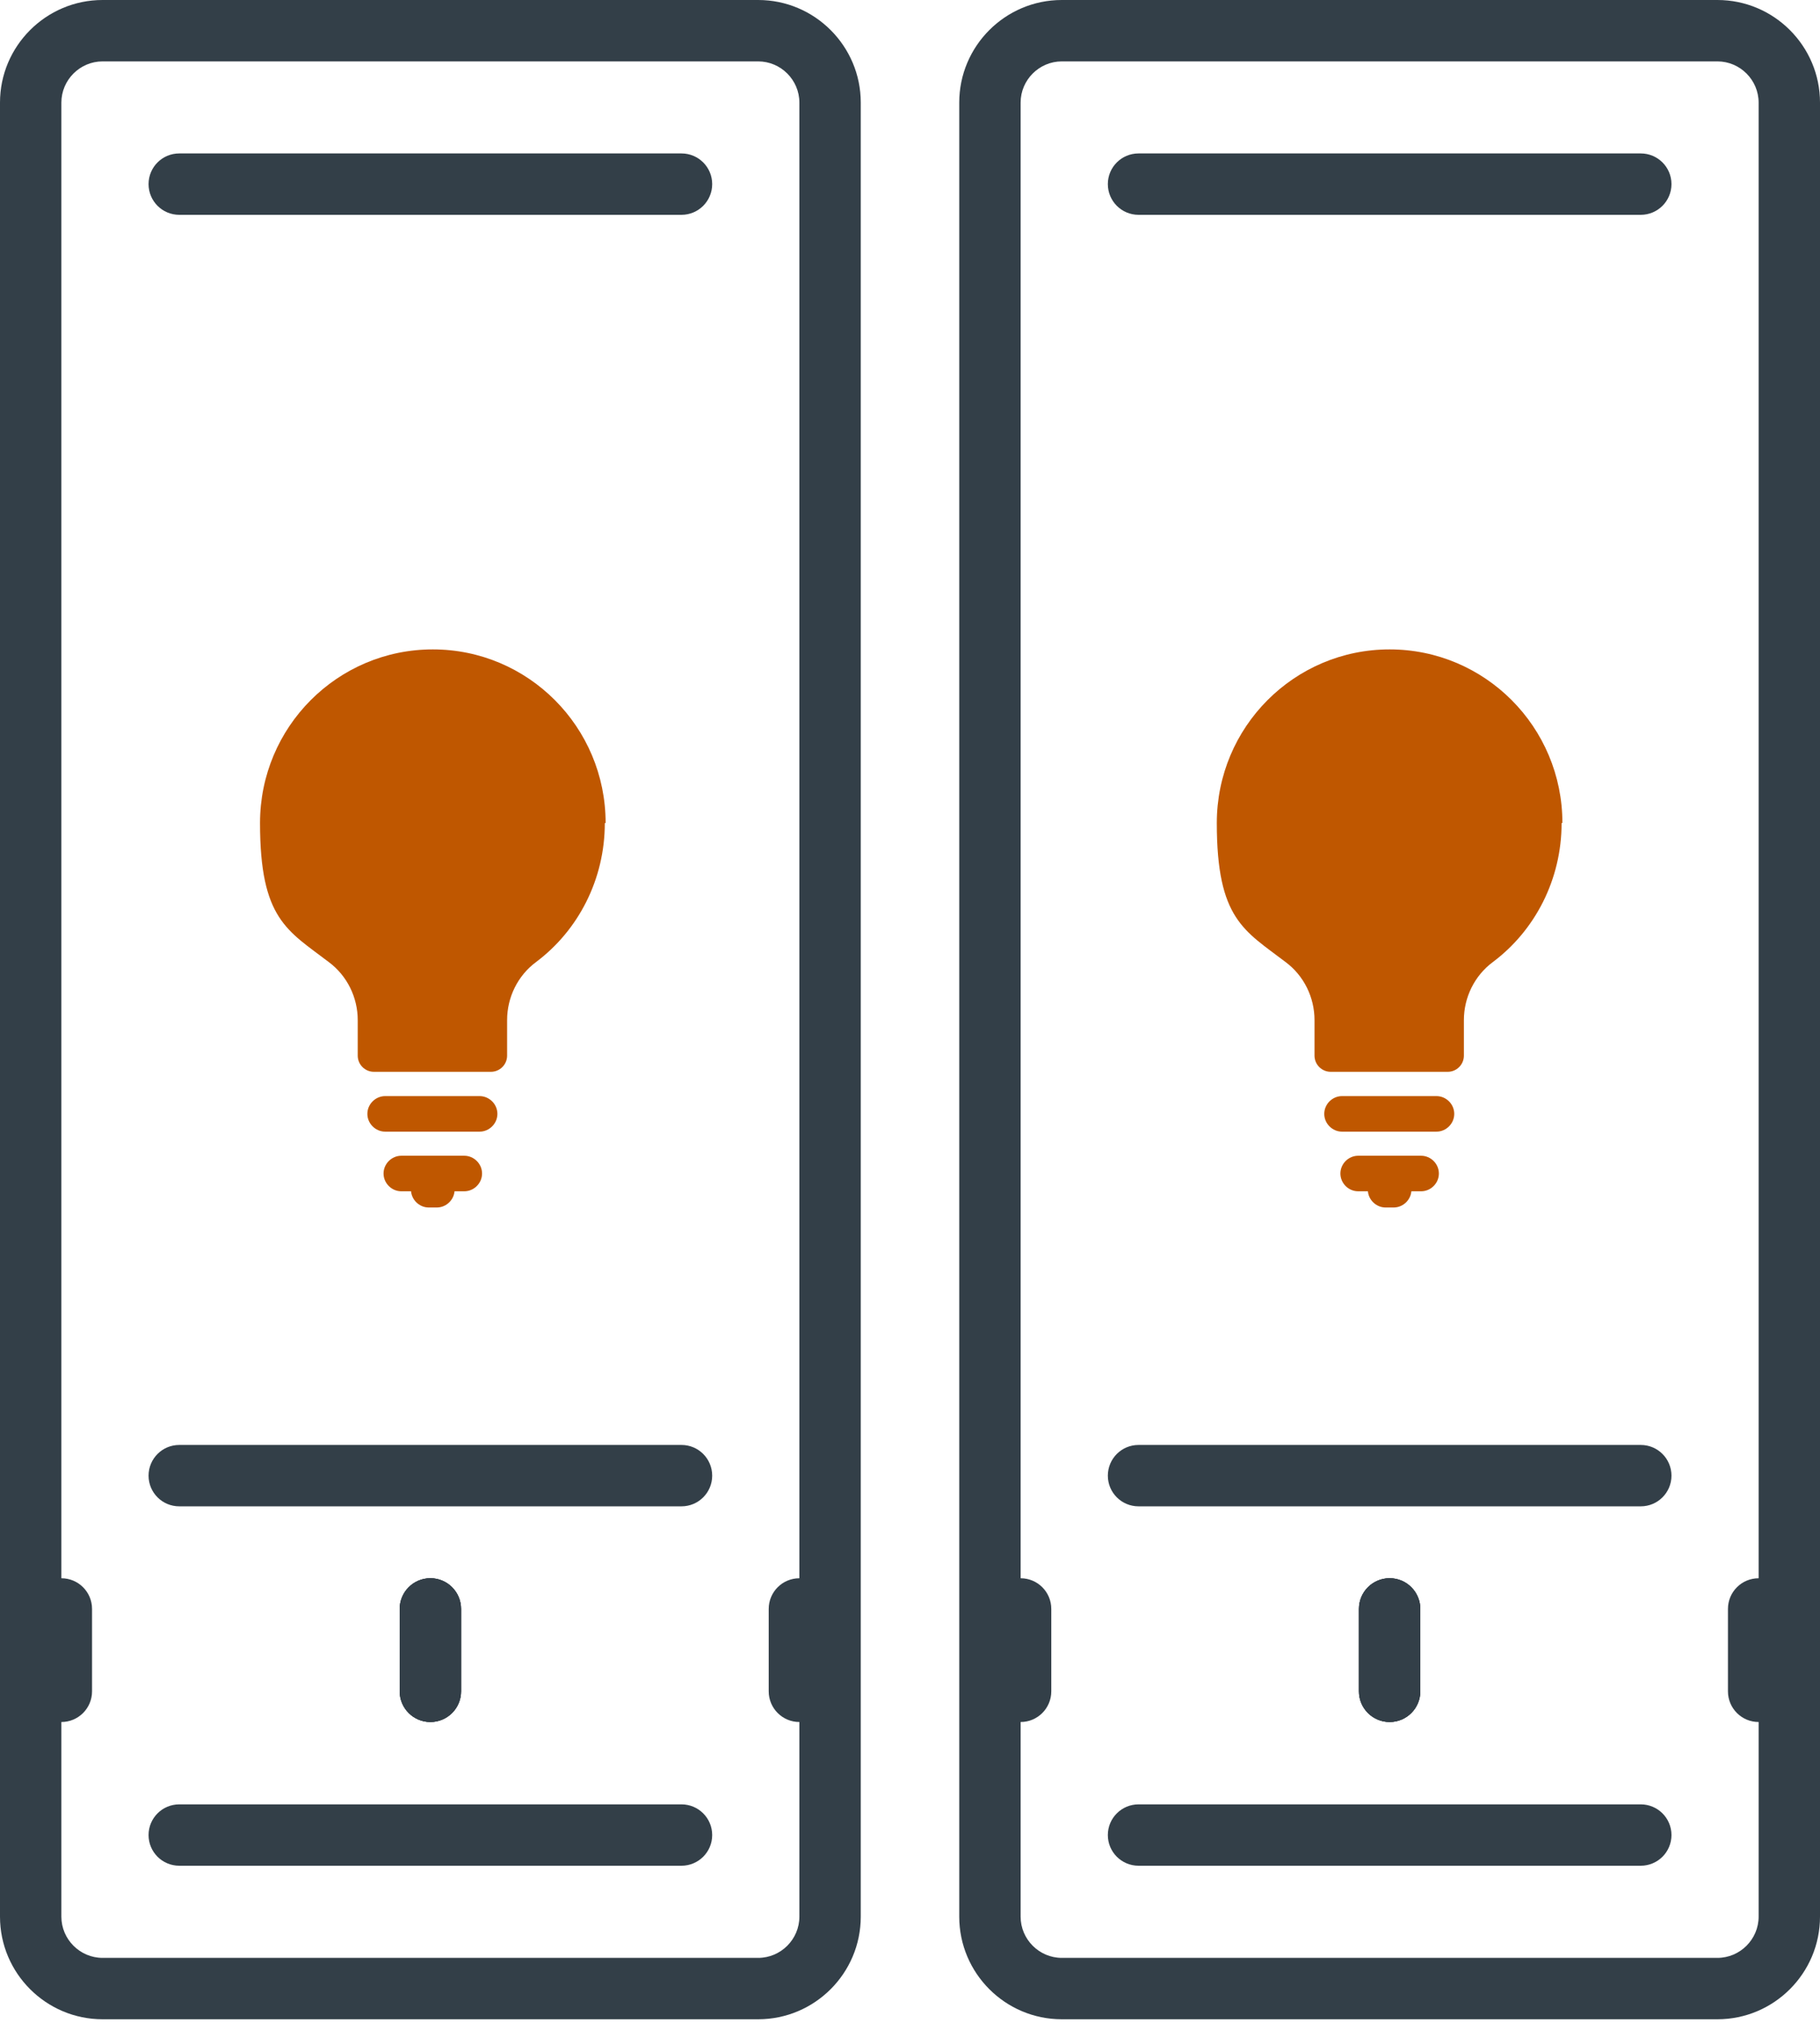
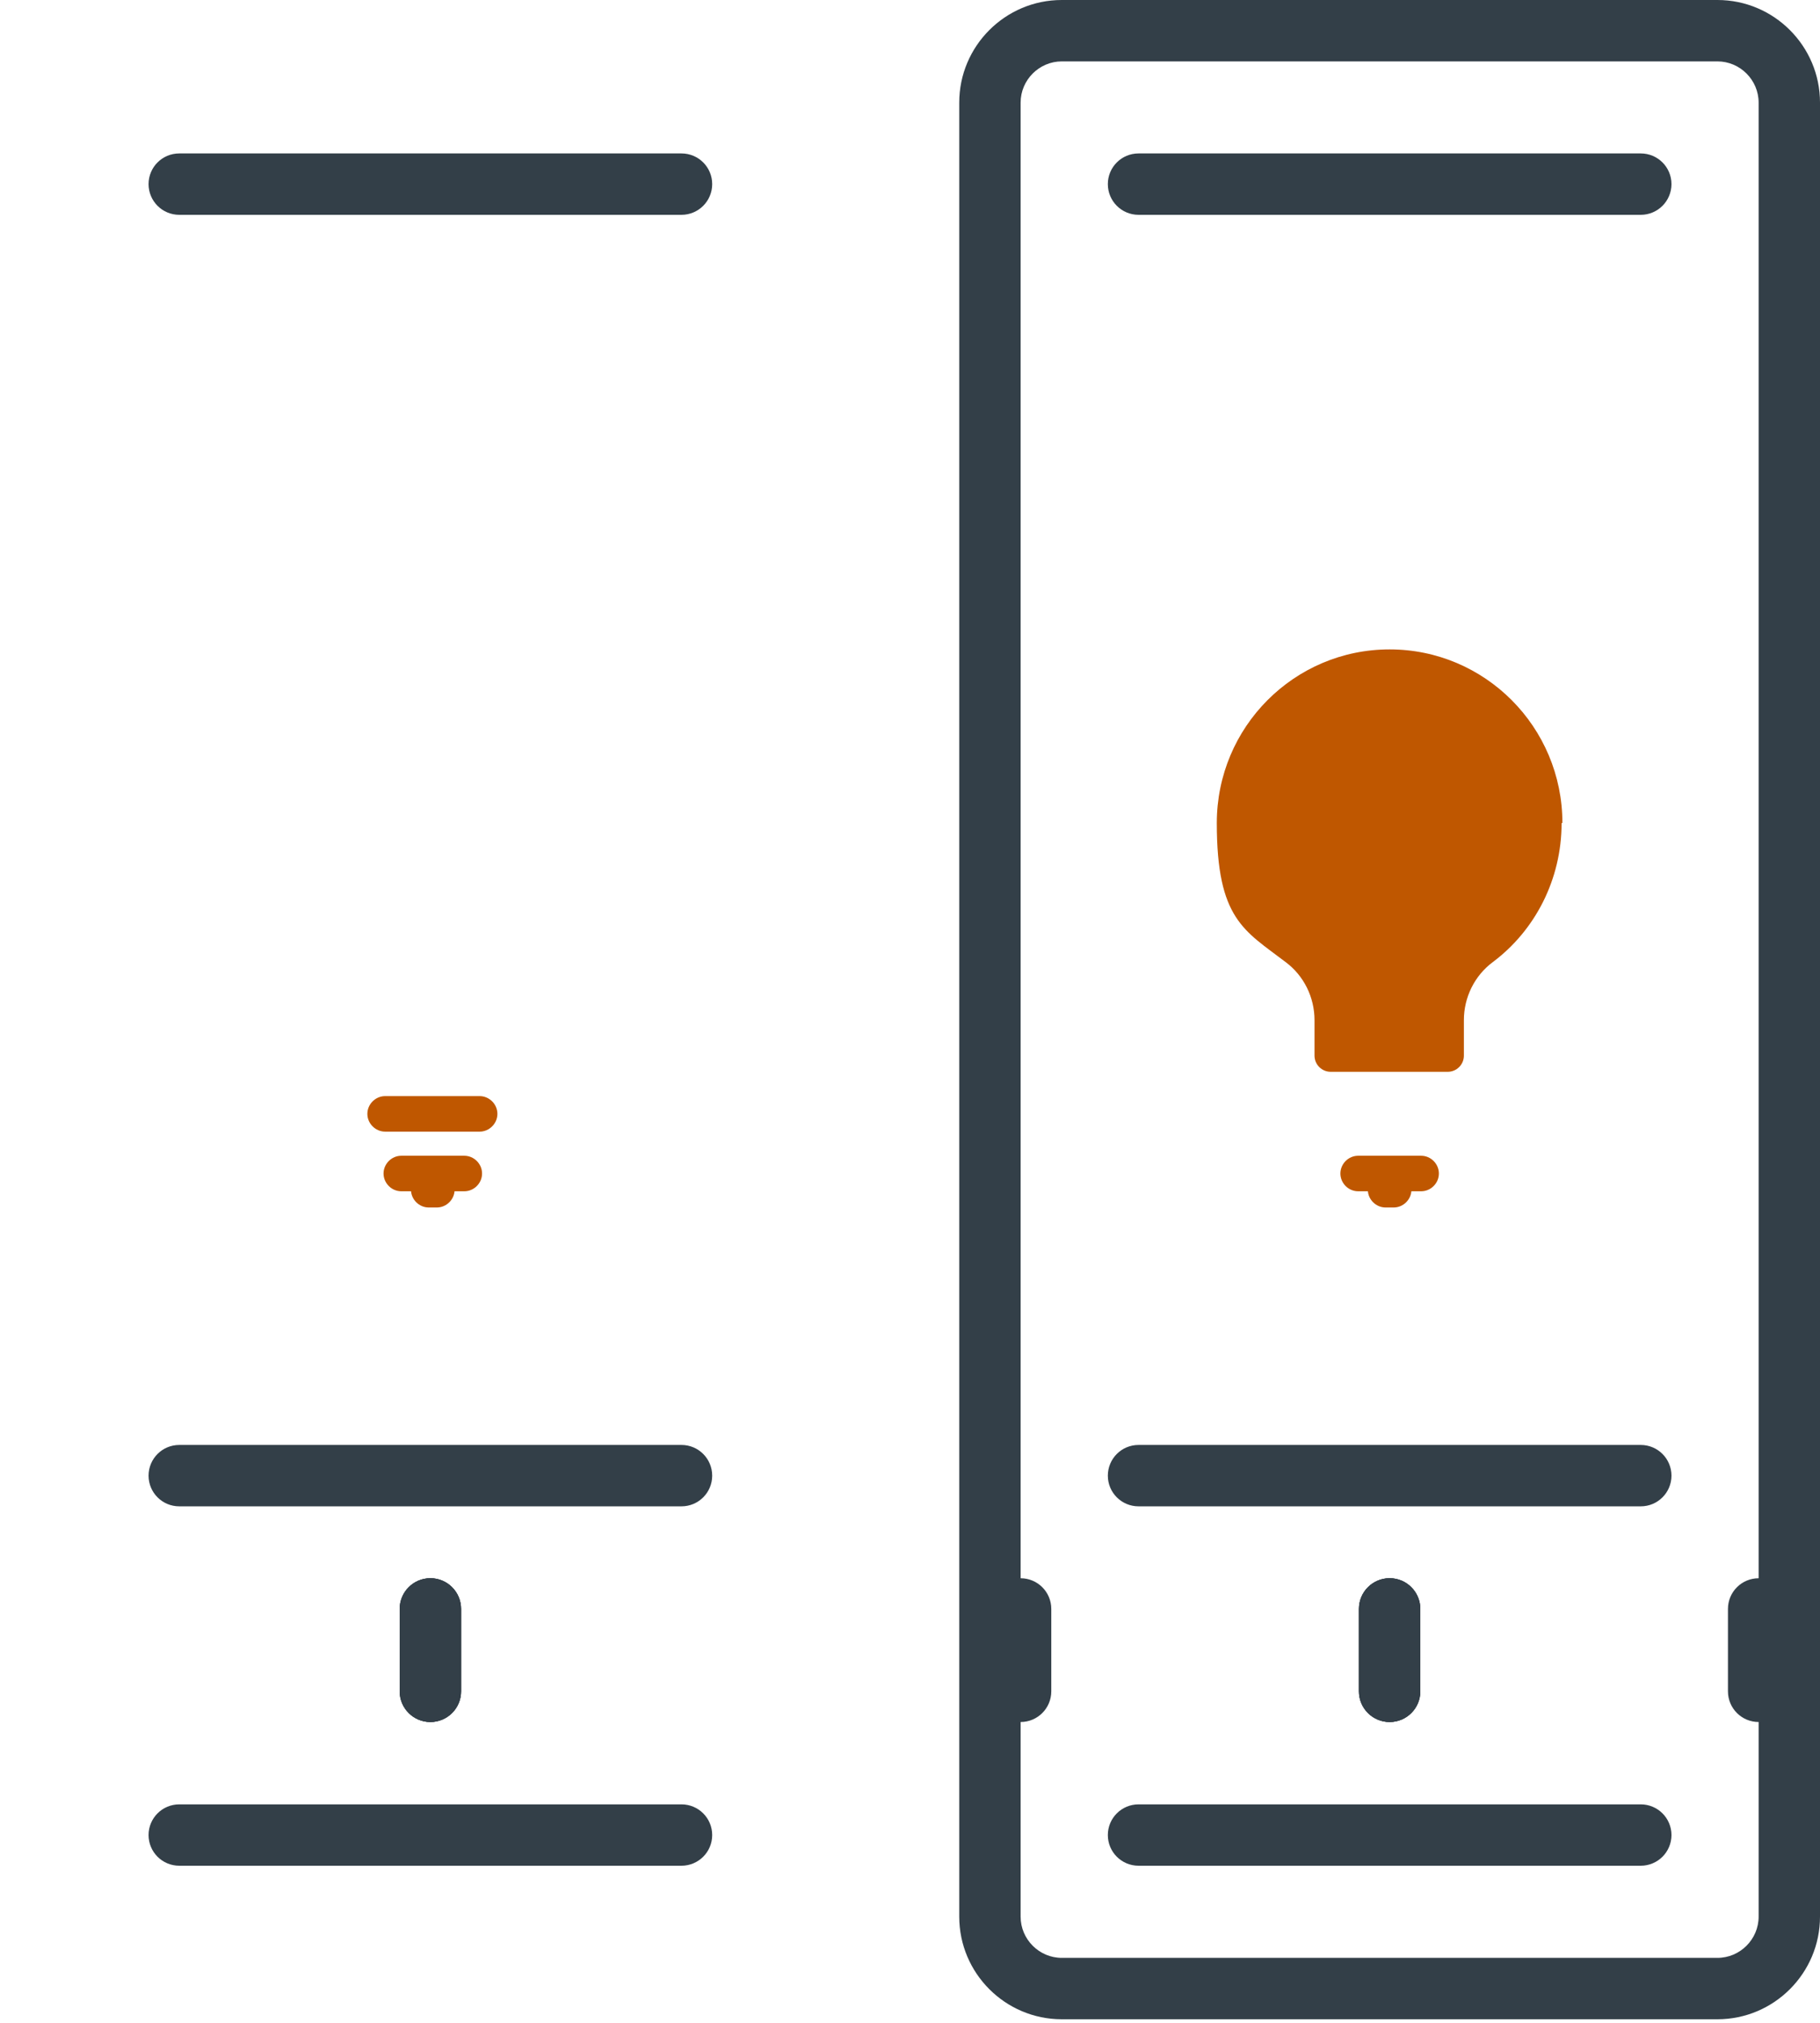
<svg xmlns="http://www.w3.org/2000/svg" width="54" height="60" viewBox="0 0 54 60" fill="none">
-   <path d="M22.496 0H3.043C1.366 0 0 1.366 0 3.043V56.851C0 58.528 1.366 59.894 3.043 59.894H22.496C24.173 59.894 25.539 58.528 25.539 56.851V3.043C25.539 1.366 24.173 0 22.496 0ZM23.718 56.851C23.718 57.522 23.167 58.073 22.496 58.073H3.043C2.372 58.073 1.821 57.522 1.821 56.851V51.077C2.324 51.077 2.731 50.67 2.731 50.167V47.723C2.731 47.22 2.324 46.813 1.821 46.813V3.043C1.821 2.372 2.372 1.821 3.043 1.821H22.496C23.167 1.821 23.718 2.372 23.718 3.043V46.813C23.215 46.813 22.808 47.22 22.808 47.723V50.167C22.808 50.67 23.215 51.077 23.718 51.077V56.851Z" fill="#333F48" />
  <path d="M5.319 6.372H20.22C20.723 6.372 21.131 5.964 21.131 5.461C21.131 4.958 20.723 4.551 20.22 4.551H5.319C4.815 4.551 4.408 4.958 4.408 5.461C4.408 5.964 4.815 6.372 5.319 6.372Z" fill="#333F48" />
  <path d="M20.22 42.859H5.319C4.815 42.859 4.408 43.267 4.408 43.77C4.408 44.273 4.815 44.68 5.319 44.68H20.22C20.723 44.68 21.131 44.273 21.131 43.77C21.131 43.267 20.723 42.859 20.22 42.859Z" fill="#333F48" />
  <path d="M20.22 53.52H5.319C4.815 53.52 4.408 53.927 4.408 54.43C4.408 54.933 4.815 55.34 5.319 55.34H20.22C20.723 55.34 21.131 54.933 21.131 54.43C21.131 53.927 20.723 53.52 20.22 53.52Z" fill="#333F48" />
  <path d="M13.68 50.167V47.723C13.68 47.22 13.273 46.812 12.77 46.812C12.267 46.812 11.859 47.22 11.859 47.723V50.167C11.859 50.67 12.267 51.077 12.77 51.077C13.273 51.077 13.68 50.67 13.68 50.167Z" fill="#333F48" />
  <path d="M13.68 50.167V47.723C13.68 47.22 13.273 46.812 12.77 46.812C12.267 46.812 11.859 47.22 11.859 47.723V50.167C11.859 50.67 12.267 51.077 12.77 51.077C13.273 51.077 13.68 50.67 13.68 50.167Z" fill="#333F48" />
  <path d="M13.68 50.167V47.723C13.68 47.22 13.273 46.812 12.77 46.812C12.267 46.812 11.859 47.22 11.859 47.723V50.167C11.859 50.67 12.267 51.077 12.77 51.077C13.273 51.077 13.68 50.67 13.68 50.167Z" fill="#333F48" />
  <path d="M50.957 0H31.503C29.826 0 28.461 1.366 28.461 3.043V56.851C28.461 58.528 29.826 59.894 31.503 59.894H50.957C52.634 59.894 54 58.528 54 56.851V3.043C54 1.366 52.634 0 50.957 0ZM52.179 56.851C52.179 57.522 51.628 58.073 50.957 58.073H31.503C30.833 58.073 30.282 57.522 30.282 56.851V51.077C30.785 51.077 31.192 50.67 31.192 50.167V47.723C31.192 47.22 30.785 46.813 30.282 46.813V3.043C30.282 2.372 30.833 1.821 31.503 1.821H50.957C51.628 1.821 52.179 2.372 52.179 3.043V46.813C51.676 46.813 51.269 47.22 51.269 47.723V50.167C51.269 50.67 51.676 51.077 52.179 51.077V56.851Z" fill="#333F48" />
  <path d="M33.781 6.372H48.682C49.185 6.372 49.593 5.964 49.593 5.461C49.593 4.958 49.185 4.551 48.682 4.551H33.781C33.277 4.551 32.87 4.958 32.87 5.461C32.87 5.964 33.277 6.372 33.781 6.372Z" fill="#333F48" />
  <path d="M48.682 42.859H33.781C33.277 42.859 32.87 43.267 32.87 43.77C32.87 44.273 33.277 44.68 33.781 44.68H48.682C49.185 44.68 49.593 44.273 49.593 43.77C49.593 43.267 49.185 42.859 48.682 42.859Z" fill="#333F48" />
  <path d="M48.682 53.52H33.781C33.277 53.52 32.87 53.927 32.87 54.43C32.87 54.933 33.277 55.34 33.781 55.34H48.682C49.185 55.34 49.593 54.933 49.593 54.43C49.593 53.927 49.185 53.52 48.682 53.52Z" fill="#333F48" />
  <path d="M42.141 50.167V47.723C42.141 47.22 41.734 46.812 41.231 46.812C40.728 46.812 40.32 47.22 40.32 47.723V50.167C40.32 50.67 40.728 51.077 41.231 51.077C41.734 51.077 42.141 50.67 42.141 50.167Z" fill="#333F48" />
  <path d="M42.141 50.167V47.723C42.141 47.22 41.734 46.812 41.231 46.812C40.728 46.812 40.32 47.22 40.32 47.723V50.167C40.32 50.67 40.728 51.077 41.231 51.077C41.734 51.077 42.141 50.67 42.141 50.167Z" fill="#333F48" />
  <path d="M42.141 50.167V47.723C42.141 47.22 41.734 46.812 41.231 46.812C40.728 46.812 40.32 47.22 40.32 47.723V50.167C40.32 50.67 40.728 51.077 41.231 51.077C41.734 51.077 42.141 50.67 42.141 50.167Z" fill="#333F48" />
-   <path d="M17.969 24.413C17.969 21.562 15.669 19.262 12.842 19.262C10.015 19.262 7.715 21.562 7.715 24.413C7.715 27.264 8.529 27.599 9.751 28.533C10.302 28.941 10.614 29.587 10.614 30.258V31.312C10.614 31.576 10.829 31.791 11.093 31.791H14.567C14.83 31.791 15.046 31.576 15.046 31.312V30.258C15.046 29.587 15.357 28.941 15.908 28.533C17.154 27.599 17.945 26.09 17.945 24.413H17.969Z" fill="#BF5700" />
  <path d="M13.776 35.335H11.907C11.62 35.335 11.38 35.096 11.38 34.808C11.38 34.521 11.62 34.281 11.907 34.281H13.776C14.063 34.281 14.303 34.521 14.303 34.808C14.303 35.096 14.063 35.335 13.776 35.335Z" fill="#BF5700" />
  <path d="M12.961 35.816H12.721C12.434 35.816 12.194 35.576 12.194 35.289C12.194 35.001 12.434 34.762 12.721 34.762H12.961C13.248 34.762 13.488 35.001 13.488 35.289C13.488 35.576 13.248 35.816 12.961 35.816Z" fill="#BF5700" />
  <path d="M14.23 33.566H11.428C11.14 33.566 10.9 33.326 10.9 33.039C10.9 32.751 11.14 32.512 11.428 32.512H14.23C14.518 32.512 14.758 32.751 14.758 33.039C14.758 33.326 14.518 33.566 14.23 33.566Z" fill="#BF5700" />
  <path d="M46.357 24.413C46.357 21.562 44.057 19.262 41.23 19.262C38.403 19.262 36.103 21.562 36.103 24.413C36.103 27.264 36.918 27.599 38.14 28.533C38.691 28.941 39.002 29.587 39.002 30.258V31.312C39.002 31.576 39.218 31.791 39.481 31.791H42.955C43.219 31.791 43.434 31.576 43.434 31.312V30.258C43.434 29.587 43.746 28.941 44.297 28.533C45.543 27.599 46.333 26.09 46.333 24.413H46.357Z" fill="#BF5700" />
  <path d="M42.165 35.335H40.297C40.009 35.335 39.77 35.096 39.77 34.808C39.77 34.521 40.009 34.281 40.297 34.281H42.165C42.453 34.281 42.692 34.521 42.692 34.808C42.692 35.096 42.453 35.335 42.165 35.335Z" fill="#BF5700" />
  <path d="M41.351 35.816H41.111C40.824 35.816 40.584 35.576 40.584 35.289C40.584 35.001 40.824 34.762 41.111 34.762H41.351C41.638 34.762 41.878 35.001 41.878 35.289C41.878 35.576 41.638 35.816 41.351 35.816Z" fill="#BF5700" />
-   <path d="M42.621 33.566H39.818C39.531 33.566 39.291 33.326 39.291 33.039C39.291 32.751 39.531 32.512 39.818 32.512H42.621C42.909 32.512 43.148 32.751 43.148 33.039C43.148 33.326 42.909 33.566 42.621 33.566Z" fill="#BF5700" />
</svg>